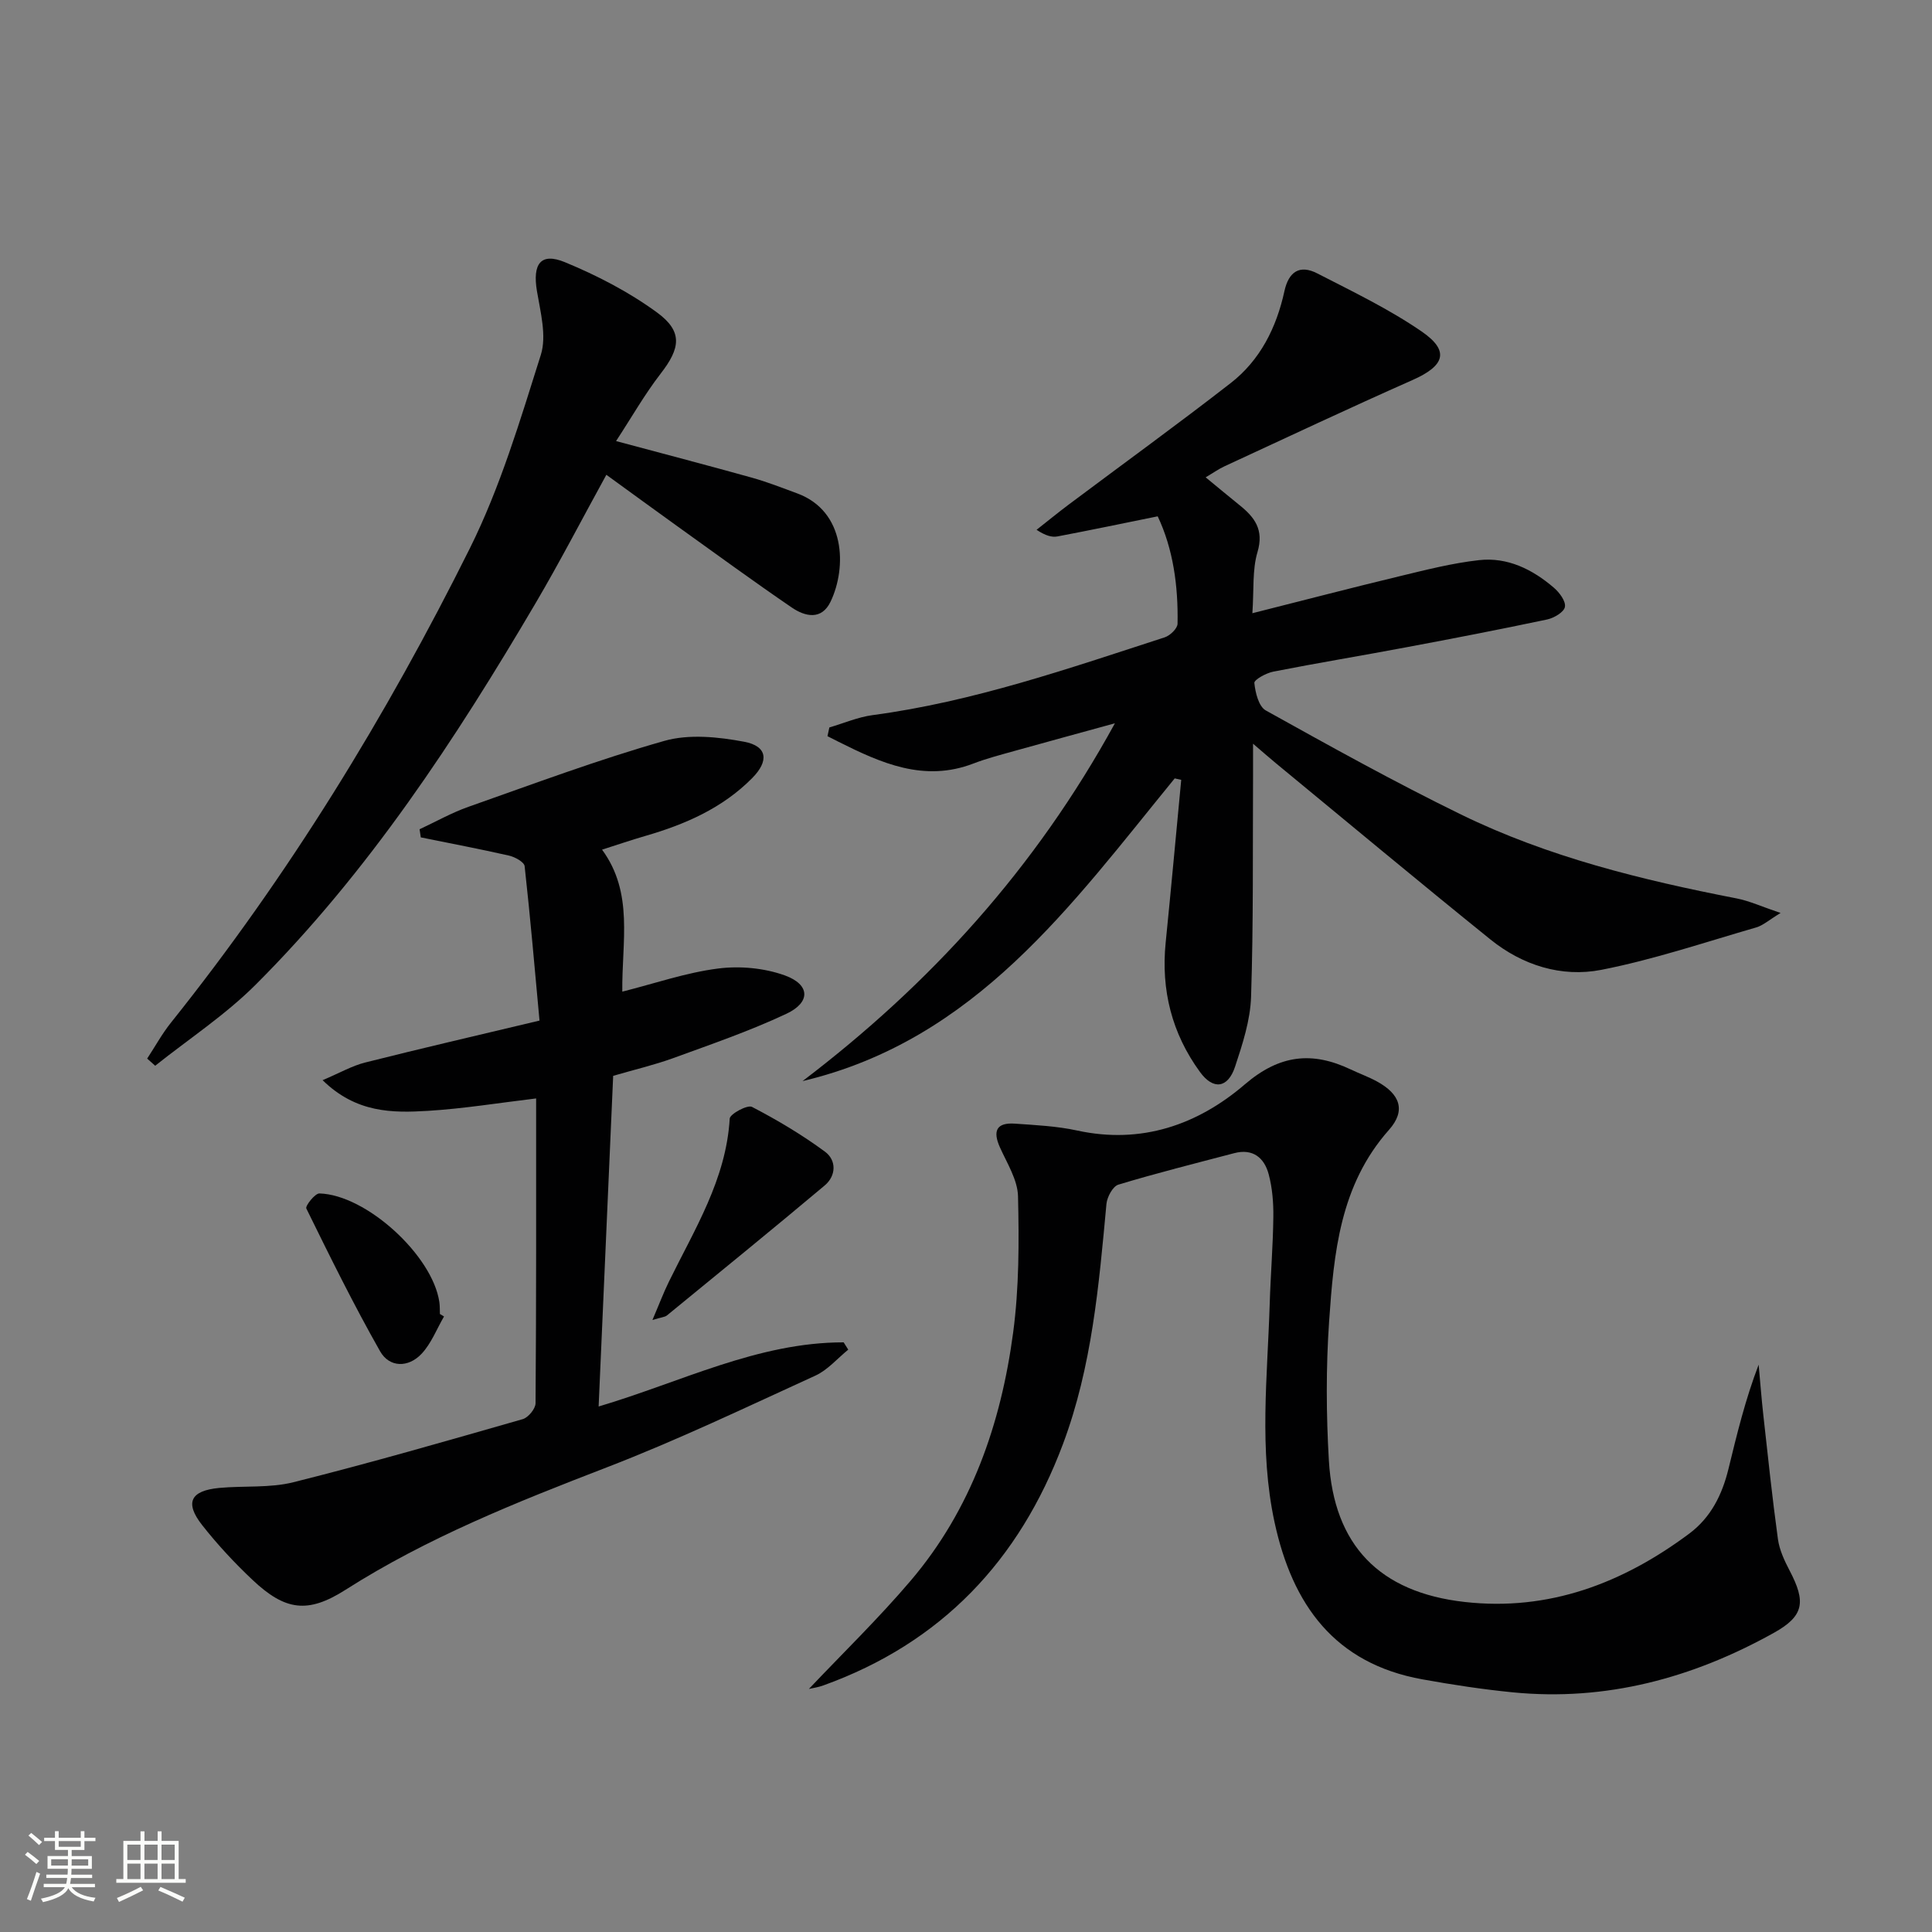
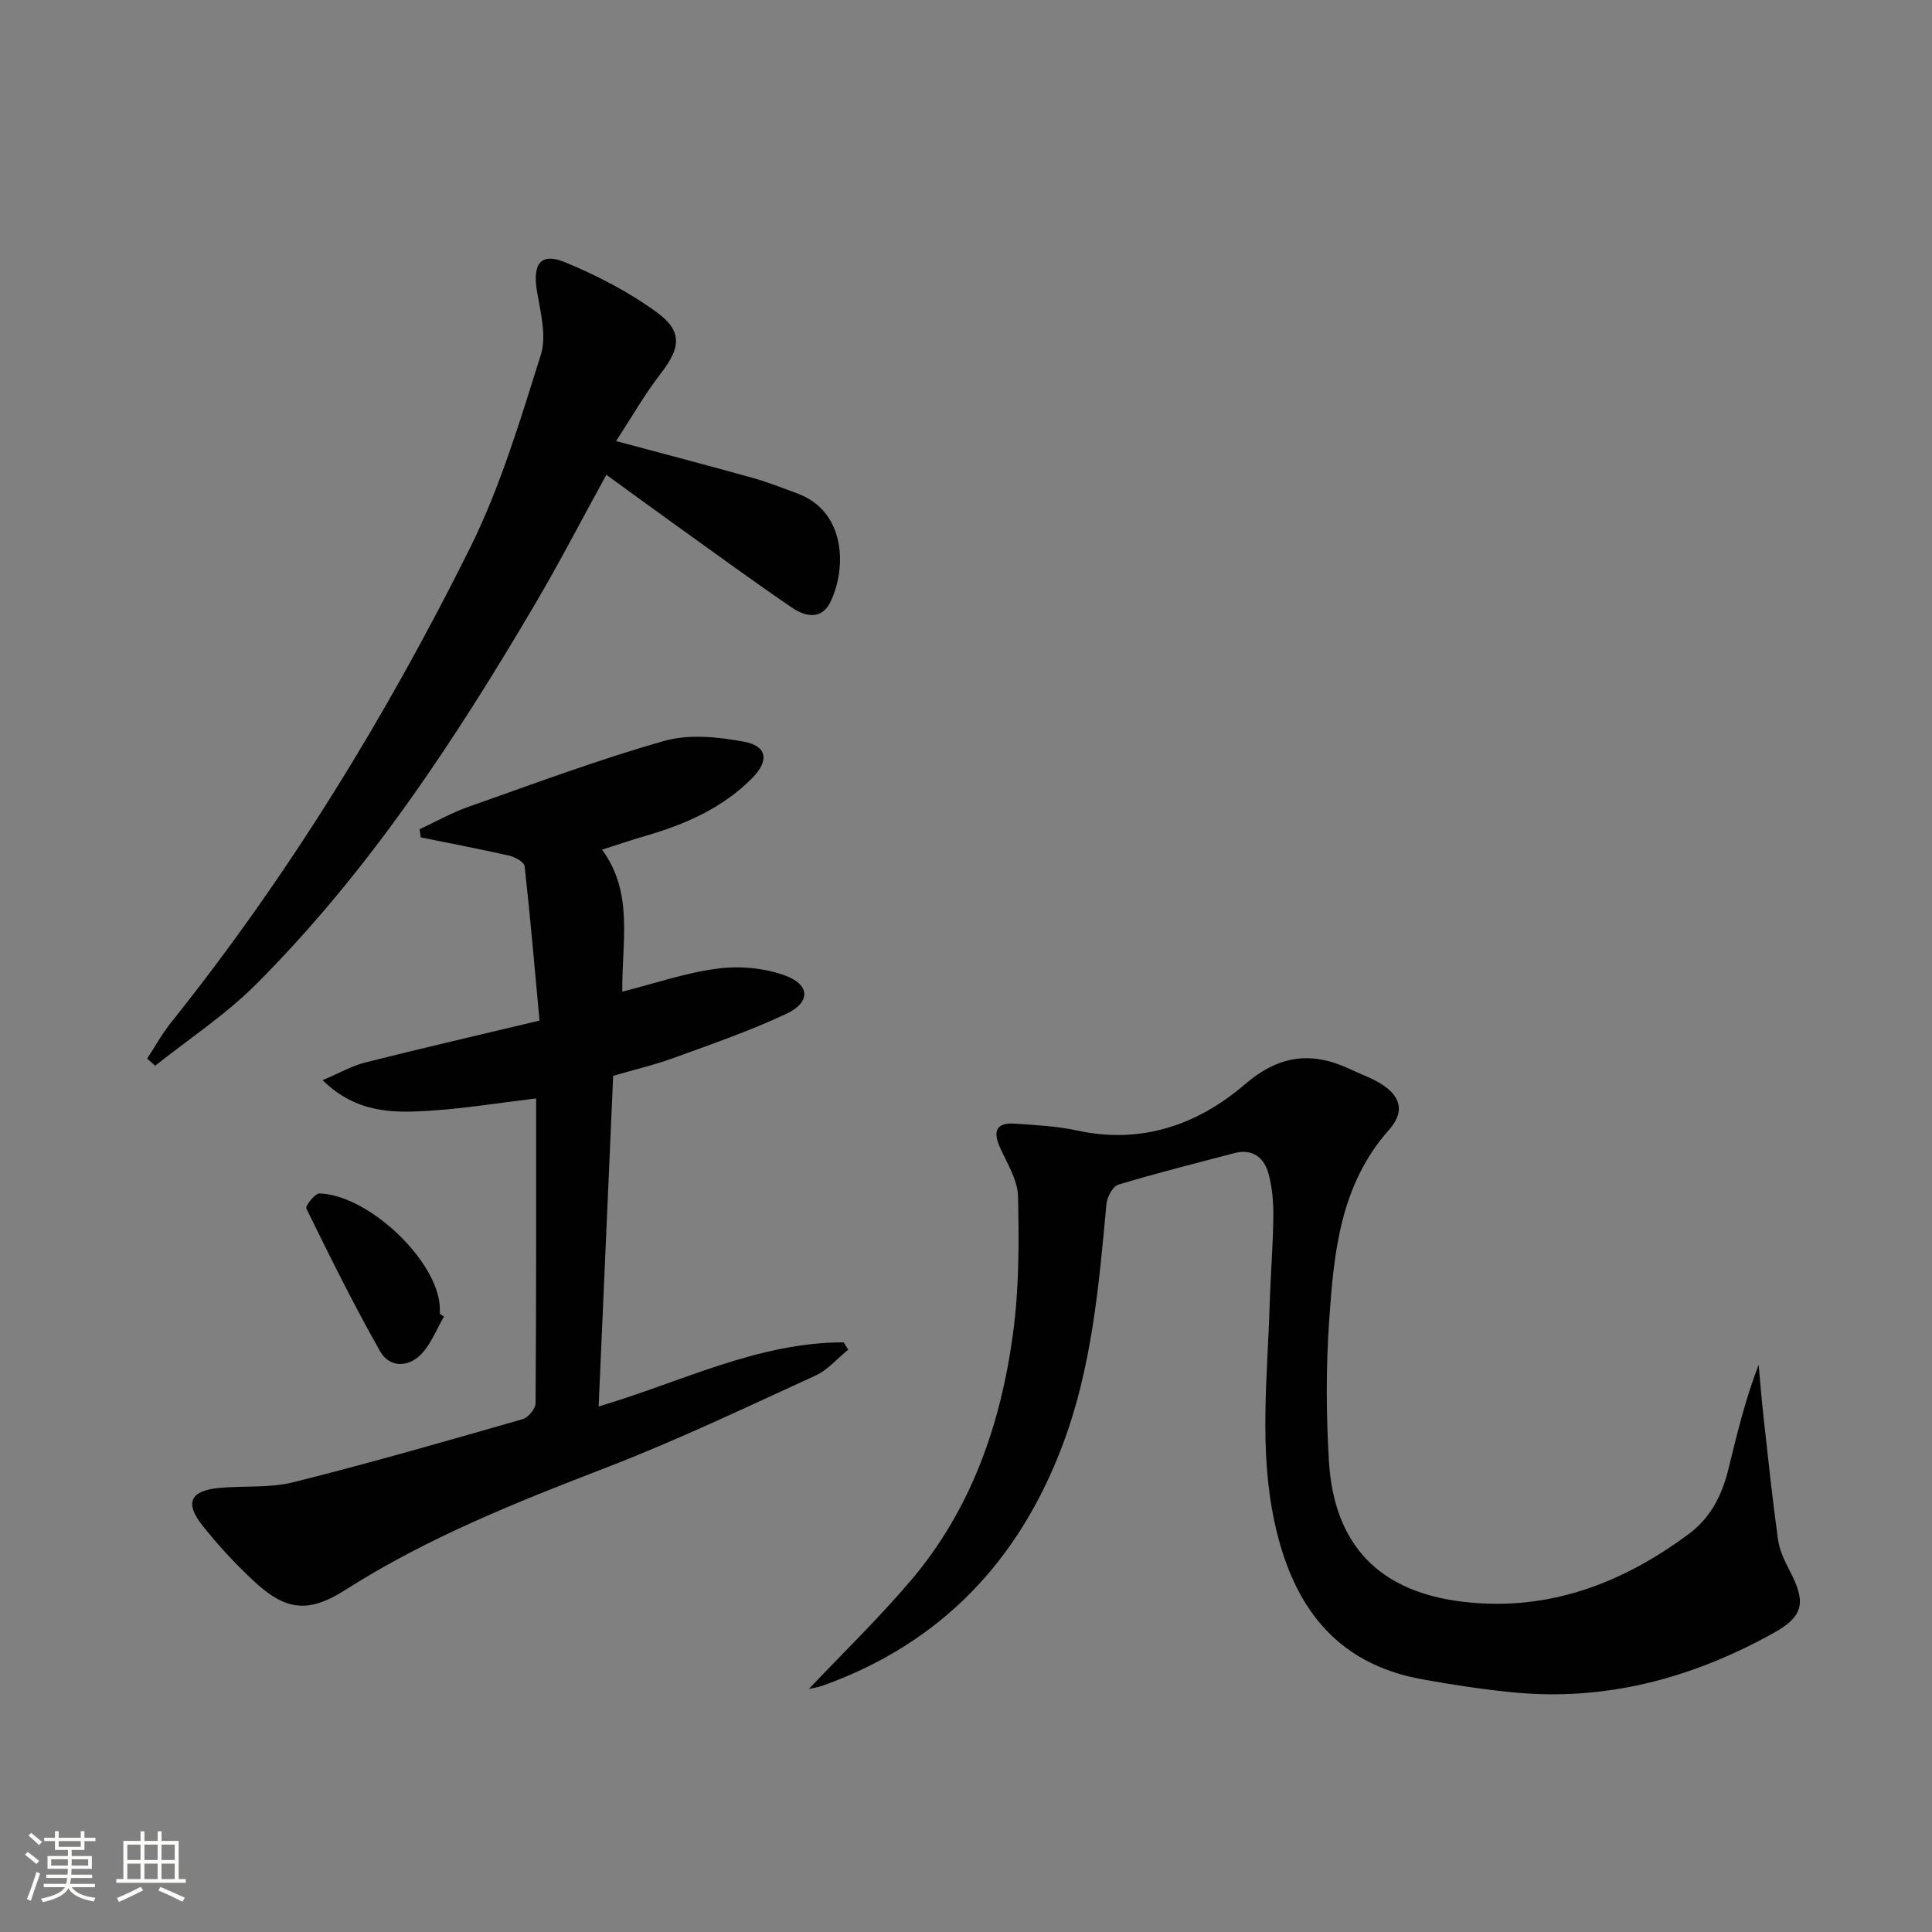
<svg xmlns="http://www.w3.org/2000/svg" enable-background="new 0 0 400 400" viewBox="0 0 400 400">
  <rect x="0" y="0" width="400" height="400" fill="#808080" stroke="none" />
  <path d="m5.17 384 .55-.58c.85.61 1.65 1.24 2.4 1.87l-.59.64c-.83-.73-1.62-1.38-2.36-1.93m1.22 9.53-.82-.34c.71-1.76 1.37-3.64 1.98-5.63.24.13.5.25.76.36-.6 1.67-1.24 3.54-1.92 5.61m-.5-13.5.57-.54c.56.44 1.31 1.06 2.26 1.87l-.64.64c-.68-.66-1.41-1.32-2.19-1.97m3.25.46h2.24v-1.36h.77v1.36h4.57v-1.36h.76v1.36h2.28v.69h-2.28v1.84h-2.64v1.26h4.18v2.64h-4.21c0 .45-.02.86-.05 1.21h4.32v.69h-4.38c-.04.34-.1.75-.19 1.22h5.15v.69h-4.82c.87 1.19 2.51 1.92 4.93 2.19-.17.31-.3.57-.37.76-2.77-.49-4.52-1.41-5.26-2.76-.56 1.26-2.3 2.23-5.24 2.9-.12-.24-.26-.48-.43-.72 2.73-.55 4.38-1.34 4.96-2.38h-4.38v-.69h4.65c.1-.38.17-.79.21-1.22h-4.32v-.69h4.4c.03-.34.05-.75.05-1.21h-4.2v-2.64h4.23v-1.26h-2.69v-1.84h-2.24zm1.46 4.46v1.29h3.45c.01-.4.02-.57.01-.53v-.32-.45h-3.46zm1.55-2.59h4.57v-1.19h-4.57zm6.11 2.59h-3.42v.77c-.01.19-.01.37-.02.53h3.44z" fill="#fbfcfa" />
  <path d="m32.63 379.16h.82v1.98h3.54v7.89h1.46v.78h-14.37v-.78h1.46v-7.89h3.55v-1.98h.82v1.98h2.73v-1.98zm-3.49 11.48.5.73c-1.61.82-3.28 1.63-5 2.41-.13-.27-.28-.55-.44-.82 1.75-.72 3.4-1.49 4.94-2.32m-2.78-5.55h2.73v-3.18h-2.73zm0 3.95h2.73v-3.2h-2.73zm3.54-3.95h2.73v-3.18h-2.73zm0 3.95h2.73v-3.2h-2.73zm7.89 4.68c-1.84-.92-3.51-1.7-5.02-2.32l.45-.73c1.89.8 3.57 1.55 5.04 2.23zm-1.62-11.81h-2.73v3.18h2.73zm-2.73 7.13h2.73v-3.2h-2.73z" fill="#fbfcfa" />
  <g fill="#010102">
-     <path d="m243.21 161.16c-21.36 26.13-41.17 54.16-77.05 62.67 26.37-20.05 48.18-43.97 64.67-74.08-7.52 2.07-14.12 3.86-20.7 5.7-2.88.81-5.79 1.55-8.57 2.62-10.24 3.94-19.14-.08-27.99-4.51-.75-.38-1.5-.76-2.25-1.14.13-.6.26-1.21.39-1.81 2.98-.87 5.9-2.14 8.94-2.55 20.86-2.78 40.62-9.66 60.5-16.11 1.11-.36 2.63-1.83 2.65-2.81.15-7.85-.92-15.52-4.11-22.24-7.16 1.45-13.94 2.87-20.74 4.16-1.19.22-2.49-.15-4.34-1.37 2.23-1.75 4.42-3.55 6.69-5.25 11.17-8.37 22.48-16.56 33.49-25.12 6.13-4.76 9.49-11.51 11.13-19.02.89-4.09 3.19-5.55 6.8-3.7 7.34 3.77 14.85 7.38 21.62 12.03 5.86 4.03 4.79 7.1-1.91 10.06-13.05 5.78-25.96 11.86-38.91 17.85-1.19.55-2.28 1.33-3.9 2.29 2.49 2.04 4.72 3.91 6.98 5.73 3.15 2.52 5.13 5.1 3.75 9.74-1.1 3.69-.72 7.83-1.06 12.66 10.64-2.68 20.5-5.26 30.4-7.64 5.47-1.32 10.96-2.73 16.53-3.35 5.9-.66 11.07 1.91 15.49 5.71 1.15.98 2.5 2.79 2.29 3.97-.18 1.07-2.25 2.3-3.66 2.6-9.73 2.06-19.5 3.95-29.28 5.78-9.13 1.72-18.3 3.23-27.42 5.02-1.49.29-4.01 1.68-3.94 2.35.2 2 .9 4.88 2.37 5.69 13.34 7.42 26.71 14.85 40.43 21.55 18.03 8.8 37.39 13.54 57.01 17.36 2.69.52 5.24 1.71 9.14 3.02-2.42 1.47-3.64 2.59-5.06 3-10.66 3.08-21.23 6.66-32.08 8.78-8.22 1.6-16.31-.95-22.94-6.3-14.9-12.02-29.6-24.28-44.37-36.45-1.25-1.03-2.47-2.1-4.77-4.07 0 2.95.01 4.7 0 6.44-.08 15.33.09 30.67-.41 45.98-.16 4.86-1.77 9.78-3.32 14.47-1.48 4.45-4.52 4.84-7.26 1.07-5.81-7.97-8.09-16.95-7.1-26.79 1.13-11.22 2.15-22.46 3.22-33.69-.47-.11-.91-.21-1.35-.3z" />
    <path d="m167.47 349.68c7.02-7.41 14.43-14.6 21.08-22.42 12.56-14.76 18.69-32.47 21.21-51.36 1.24-9.29 1.23-18.81 1.01-28.21-.08-3.41-2.26-6.83-3.74-10.13-1.55-3.44-.7-5.19 3.11-4.92 4.3.3 8.67.51 12.86 1.42 13.32 2.9 24.97-1.18 34.74-9.56 7.18-6.16 13.93-6.87 21.92-3.08 1.79.85 3.68 1.53 5.42 2.48 4.82 2.63 6.04 6.04 2.49 10.03-10.16 11.44-11.42 25.55-12.39 39.64-.66 9.57-.61 19.25-.05 28.83 1.03 17.49 10.42 27.28 28.11 29.27 17.41 1.96 32.7-3.86 46.5-14.15 4.49-3.35 6.81-8.06 8.11-13.36 1.76-7.21 3.5-14.42 6.26-21.62.32 3.49.58 6.98.97 10.46.95 8.56 1.85 17.13 3.02 25.65.31 2.24 1.34 4.46 2.41 6.5 3.4 6.48 3.06 9.41-3.3 12.94-16.76 9.32-34.67 14.19-54.01 12.29-6.26-.62-12.51-1.57-18.71-2.69-18.19-3.27-26.92-15.46-30.61-32.53-3.25-15.04-1.46-30.14-1-45.23.18-5.98.68-11.95.75-17.93.04-2.96-.2-6.02-.96-8.87-.9-3.41-3.27-5.4-7.14-4.38-8.02 2.11-16.06 4.12-23.99 6.52-1.14.35-2.32 2.54-2.46 3.97-1.56 16.85-3 33.71-9.01 49.75-9.03 24.09-25.16 41.15-49.58 49.95-1.04.39-2.17.54-3.02.74z" />
    <path d="m126.95 222.74c-.99 22.6-1.98 45.15-3.01 68.46 17.13-5.08 32.96-13.3 50.73-13.28.32.5.63 1 .95 1.51-2.26 1.83-4.25 4.21-6.81 5.38-14.34 6.55-28.59 13.37-43.28 19.03-18.63 7.19-37.08 14.53-54.01 25.32-7.81 4.98-12.49 4.3-19.23-2.05-3.74-3.53-7.28-7.33-10.45-11.37-3.64-4.64-2.4-7.12 3.55-7.68 5.12-.48 10.45.05 15.36-1.18 15.92-3.99 31.7-8.54 47.47-13.06 1.15-.33 2.65-2.15 2.66-3.29.16-20.97.12-41.94.12-63.11-7.71.92-15.03 2.12-22.4 2.57s-14.86.45-21.81-6.35c3.57-1.51 6.1-2.98 8.82-3.66 11.56-2.92 23.19-5.6 36.09-8.68-.98-10.63-1.9-21.32-3.08-31.97-.1-.86-2-1.9-3.21-2.18-6.07-1.38-12.19-2.54-18.29-3.78-.08-.56-.17-1.12-.25-1.68 3.37-1.57 6.63-3.42 10.12-4.65 13.46-4.74 26.85-9.76 40.56-13.65 5.11-1.45 11.15-.83 16.52.18 4.84.91 5.18 3.98 1.65 7.54-6.16 6.22-13.88 9.58-22.14 11.97-2.86.83-5.67 1.79-8.93 2.83 6.6 9 4.07 19.06 4.19 29.4 6.71-1.69 13.16-3.93 19.78-4.78 4.53-.59 9.62-.12 13.9 1.43 5.23 1.9 5.34 5.57.3 7.93-7.61 3.58-15.63 6.33-23.54 9.22-3.89 1.4-7.93 2.35-12.33 3.63z" />
    <path d="m127.55 91.32c10.21 2.74 19.18 5.08 28.1 7.57 3.19.89 6.29 2.11 9.4 3.26 10.03 3.69 10.29 15.31 6.93 22.38-1.87 3.94-5.29 3.14-8.07 1.24-7.96-5.44-15.74-11.13-23.58-16.75-4.71-3.38-9.38-6.8-14.79-10.72-5.07 9.22-9.62 18.03-14.64 26.56-16.65 28.3-34.62 55.68-57.97 79.01-6.27 6.26-13.83 11.23-20.8 16.78-.55-.49-1.1-.99-1.66-1.48 1.64-2.49 3.08-5.14 4.94-7.46 24.32-30.41 44.57-63.44 61.87-98.19 6.3-12.66 10.41-26.49 14.69-40.04 1.24-3.94-.07-8.84-.8-13.2-.94-5.63.75-8.07 5.78-6 6.67 2.75 13.25 6.16 19.06 10.4 5.42 3.96 4.86 7.41.77 12.68-3.28 4.24-5.96 8.96-9.23 13.96z" />
-     <path d="m135.08 273.29c1.4-3.27 2.29-5.65 3.41-7.93 5.3-10.83 11.85-21.17 12.59-33.77.06-.96 3.68-2.91 4.61-2.42 5.24 2.72 10.36 5.77 15.11 9.27 2.41 1.78 2.35 4.98-.07 7.01-10.8 9.07-21.74 17.97-32.65 26.9-.44.35-1.15.37-3 .94z" />
    <path d="m91.93 272.56c-1.52 2.61-2.64 5.6-4.66 7.74-2.72 2.89-6.64 2.88-8.58-.54-5.47-9.64-10.38-19.6-15.27-29.56-.25-.52 1.79-3.13 2.71-3.11 9.71.27 23.41 12.83 24.83 22.47.12.82.09 1.66.12 2.49.29.17.57.34.85.51z" />
  </g>
</svg>